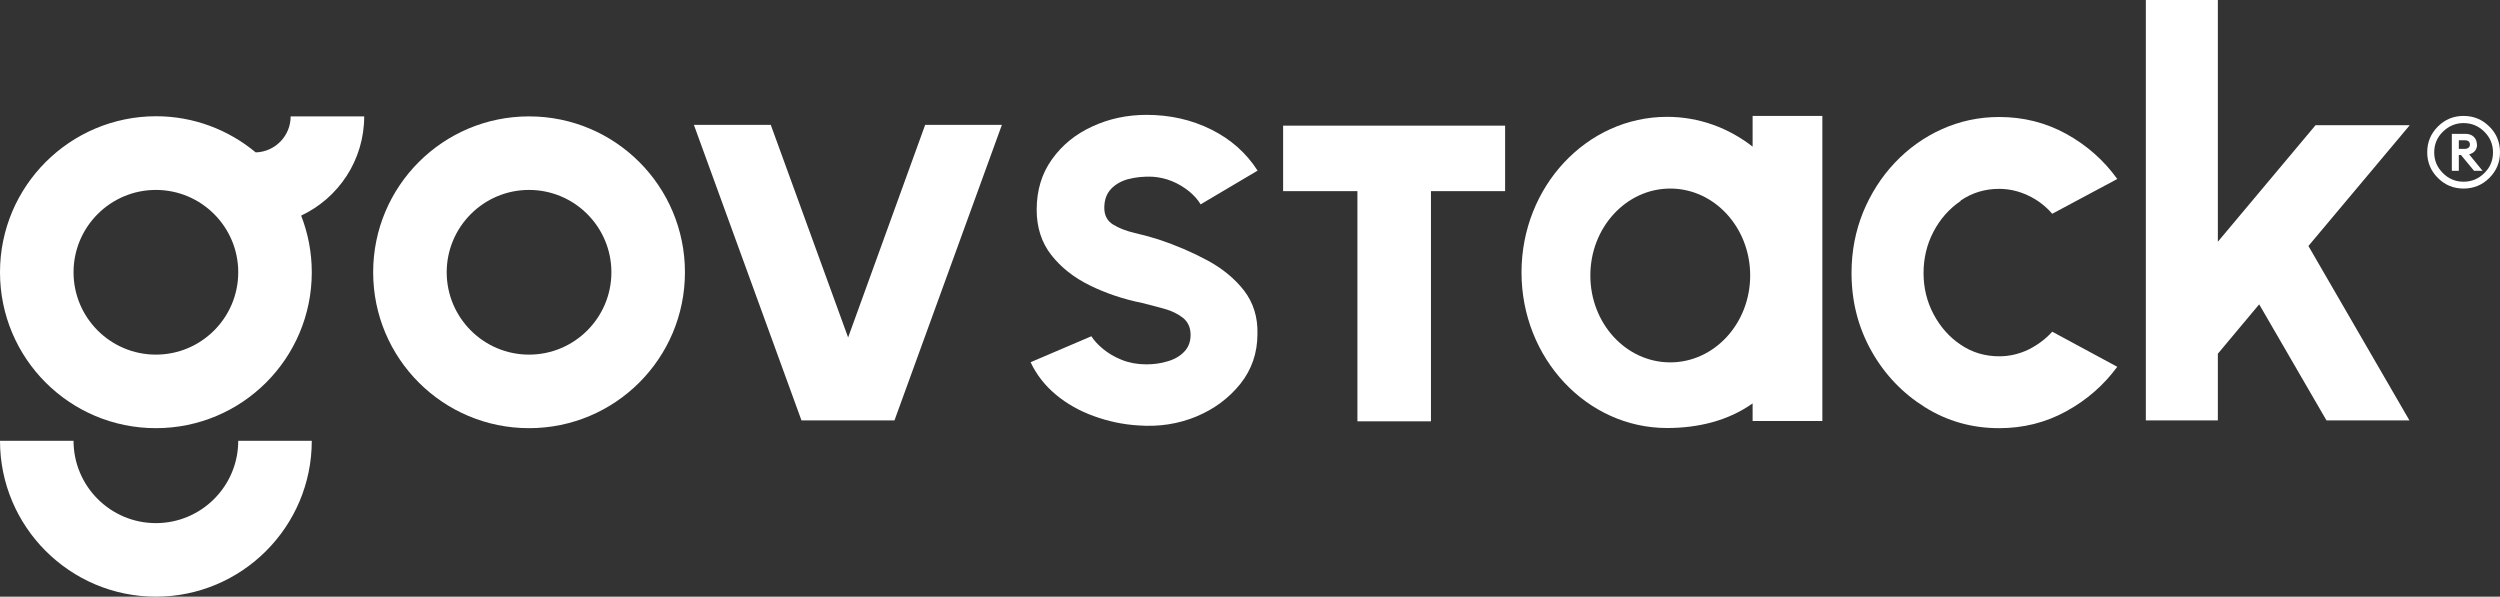
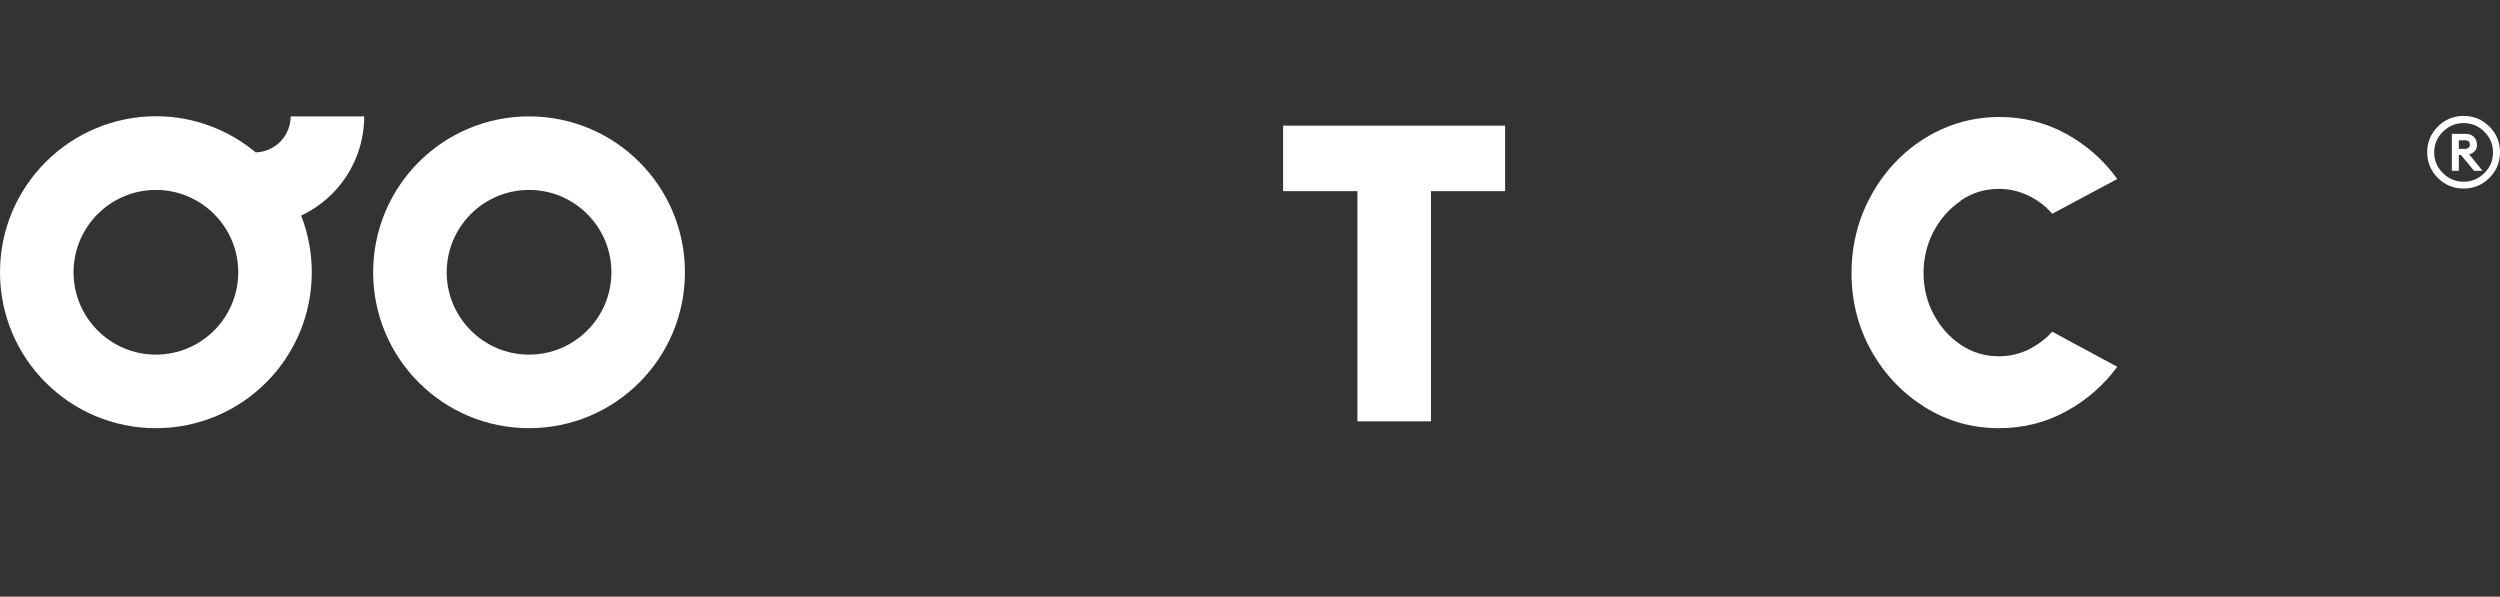
<svg xmlns="http://www.w3.org/2000/svg" id="Layer_2" data-name="Layer 2" viewBox="0 0 164.54 39.27">
  <rect x="0" y="0" width="164.54" height="39.27" fill="#333333" stroke="none" />
  <defs>
    <style>
      .cls-1 {
        fill: #fff;
      }
    </style>
  </defs>
  <g id="Layer_2-2" data-name="Layer 2">
    <g id="Layer_1-2" data-name="Layer 1-2">
      <g>
-         <polygon class="cls-1" points="55.82 22.21 50.73 8.22 45.67 8.22 52.75 27.67 58.87 27.67 65.94 8.22 60.89 8.22 55.82 22.21" />
-         <path class="cls-1" d="M74.26,11.79c.48-.13,1.01-.18,1.59-.16.45.03.89.13,1.3.3s.78.4,1.11.66c.32.27.58.55.76.86l3.75-2.22c-.75-1.17-1.77-2.07-3.06-2.71-1.29-.64-2.7-.96-4.25-.96-1.27,0-2.46.25-3.56.76-1.1.5-1.99,1.22-2.66,2.16-.67.93-1.01,2.04-1.01,3.32,0,1.17.32,2.16.96,2.98.64.82,1.49,1.49,2.55,2.01,1.06.52,2.2.9,3.43,1.15.47.12.95.24,1.45.38.5.14.91.34,1.24.6.33.27.5.64.5,1.12,0,.45-.14.82-.42,1.11-.28.29-.64.5-1.09.63-.45.14-.92.2-1.41.2-.58,0-1.12-.1-1.6-.29s-.9-.44-1.25-.73c-.35-.29-.6-.57-.76-.83l-4,1.71c.39.83.95,1.54,1.67,2.14s1.56,1.07,2.5,1.41c.94.34,1.91.55,2.92.61,1.35.1,2.61-.09,3.8-.58,1.19-.49,2.15-1.21,2.91-2.15.75-.94,1.13-2.04,1.13-3.29.03-1.1-.27-2.05-.87-2.84-.61-.79-1.42-1.46-2.42-2s-2.08-1-3.22-1.38c-.5-.16-1.03-.3-1.58-.43-.55-.13-1.02-.31-1.41-.55s-.58-.61-.58-1.1c0-.52.15-.93.44-1.24.29-.31.68-.53,1.16-.66h0Z" />
        <path class="cls-1" d="M129.04,13.2c.75-.51,1.59-.77,2.53-.77.65,0,1.28.14,1.9.43.62.29,1.15.69,1.6,1.21l4.28-2.29c-.89-1.24-2.02-2.23-3.36-2.97-1.35-.74-2.82-1.11-4.41-1.11-1.33,0-2.59.27-3.77.8s-2.21,1.27-3.1,2.21c-.89.94-1.58,2.03-2.09,3.26-.5,1.24-.76,2.57-.76,3.99,0,1.88.44,3.59,1.31,5.14.87,1.55,2.05,2.78,3.52,3.7,1.47.92,3.1,1.38,4.89,1.38,1.59,0,3.06-.37,4.41-1.11,1.35-.74,2.47-1.72,3.36-2.93l-4.28-2.31c-.44.49-.97.88-1.57,1.18-.61.29-1.25.44-1.92.44-.93,0-1.78-.25-2.53-.76-.75-.5-1.35-1.18-1.79-2.01s-.66-1.74-.66-2.71.22-1.9.66-2.73c.44-.84,1.04-1.51,1.79-2.02h0Z" />
-         <polygon class="cls-1" points="152.4 8.24 145.97 15.91 145.97 0 141.23 0 141.23 27.67 145.97 27.67 145.97 23.28 148.69 20.03 153.12 27.67 158.58 27.67 151.93 16.19 158.6 8.24 152.4 8.24" />
        <path class="cls-1" d="M34.82,7.66c-5.67,0-10.26,4.59-10.26,10.26s4.59,10.26,10.26,10.26,10.26-4.59,10.26-10.26-4.59-10.26-10.26-10.26ZM34.82,23.34c-2.99,0-5.42-2.43-5.42-5.42s2.43-5.42,5.42-5.42,5.42,2.43,5.42,5.42-2.43,5.42-5.42,5.42Z" />
        <path class="cls-1" d="M16.83,10.03c-1.78-1.48-4.07-2.38-6.56-2.38C4.6,7.66,0,12.25,0,17.92s4.59,10.26,10.26,10.26,10.26-4.59,10.26-10.26c0-1.32-.25-2.57-.7-3.73,2.45-1.15,4.15-3.64,4.15-6.53h-4.84c0,1.29-1.03,2.34-2.31,2.37h0ZM10.26,23.34c-2.99,0-5.42-2.43-5.42-5.42s2.43-5.42,5.42-5.42,5.42,2.43,5.42,5.42-2.43,5.42-5.42,5.42Z" />
-         <path class="cls-1" d="M10.26,34.43c-2.99,0-5.42-2.43-5.42-5.42H0c0,5.66,4.6,10.26,10.26,10.26s10.26-4.6,10.26-10.26h-4.84c0,2.99-2.43,5.42-5.42,5.42Z" />
        <polygon class="cls-1" points="84.45 12.58 89.34 12.58 89.34 27.73 94.18 27.73 94.18 12.58 99.06 12.58 99.06 8.27 84.45 8.27 84.45 12.58" />
        <path class="cls-1" d="M163.84,8.33c-.47-.47-1.04-.7-1.7-.7s-1.22.23-1.69.7c-.47.47-.7,1.03-.7,1.69s.23,1.22.7,1.69c.47.47,1.03.7,1.69.7s1.23-.23,1.7-.7.7-1.03.7-1.69-.23-1.23-.7-1.69ZM163.51,11.39c-.38.38-.84.57-1.37.57s-.98-.19-1.36-.57-.57-.83-.57-1.36.19-.99.57-1.36.83-.57,1.36-.57.99.19,1.37.57.57.83.57,1.36-.19.99-.57,1.36Z" />
        <path class="cls-1" d="M163.02,9.52c0-.21-.07-.38-.2-.51s-.32-.2-.54-.2h-.91v2.43h.46v-1.04h.14l.86,1.04h.56l-.88-1.08c.34-.1.52-.31.52-.65h0ZM162.22,9.8h-.39v-.57h.39c.1,0,.19.02.25.07.06.05.09.12.09.21s-.03.16-.09.21-.15.08-.25.08Z" />
-         <path class="cls-1" d="M115.35,9.65c-1.58-1.23-3.52-1.96-5.63-1.96-5.29,0-9.58,4.59-9.58,10.24s4.29,10.24,9.58,10.24c2.07,0,4.04-.49,5.63-1.62v1.16h4.59V7.63h-4.59v2.02ZM109.93,23.85c-2.91,0-5.26-2.56-5.26-5.72s2.36-5.72,5.26-5.72,5.26,2.56,5.26,5.72-2.36,5.72-5.26,5.72h0Z" />
      </g>
    </g>
  </g>
</svg>